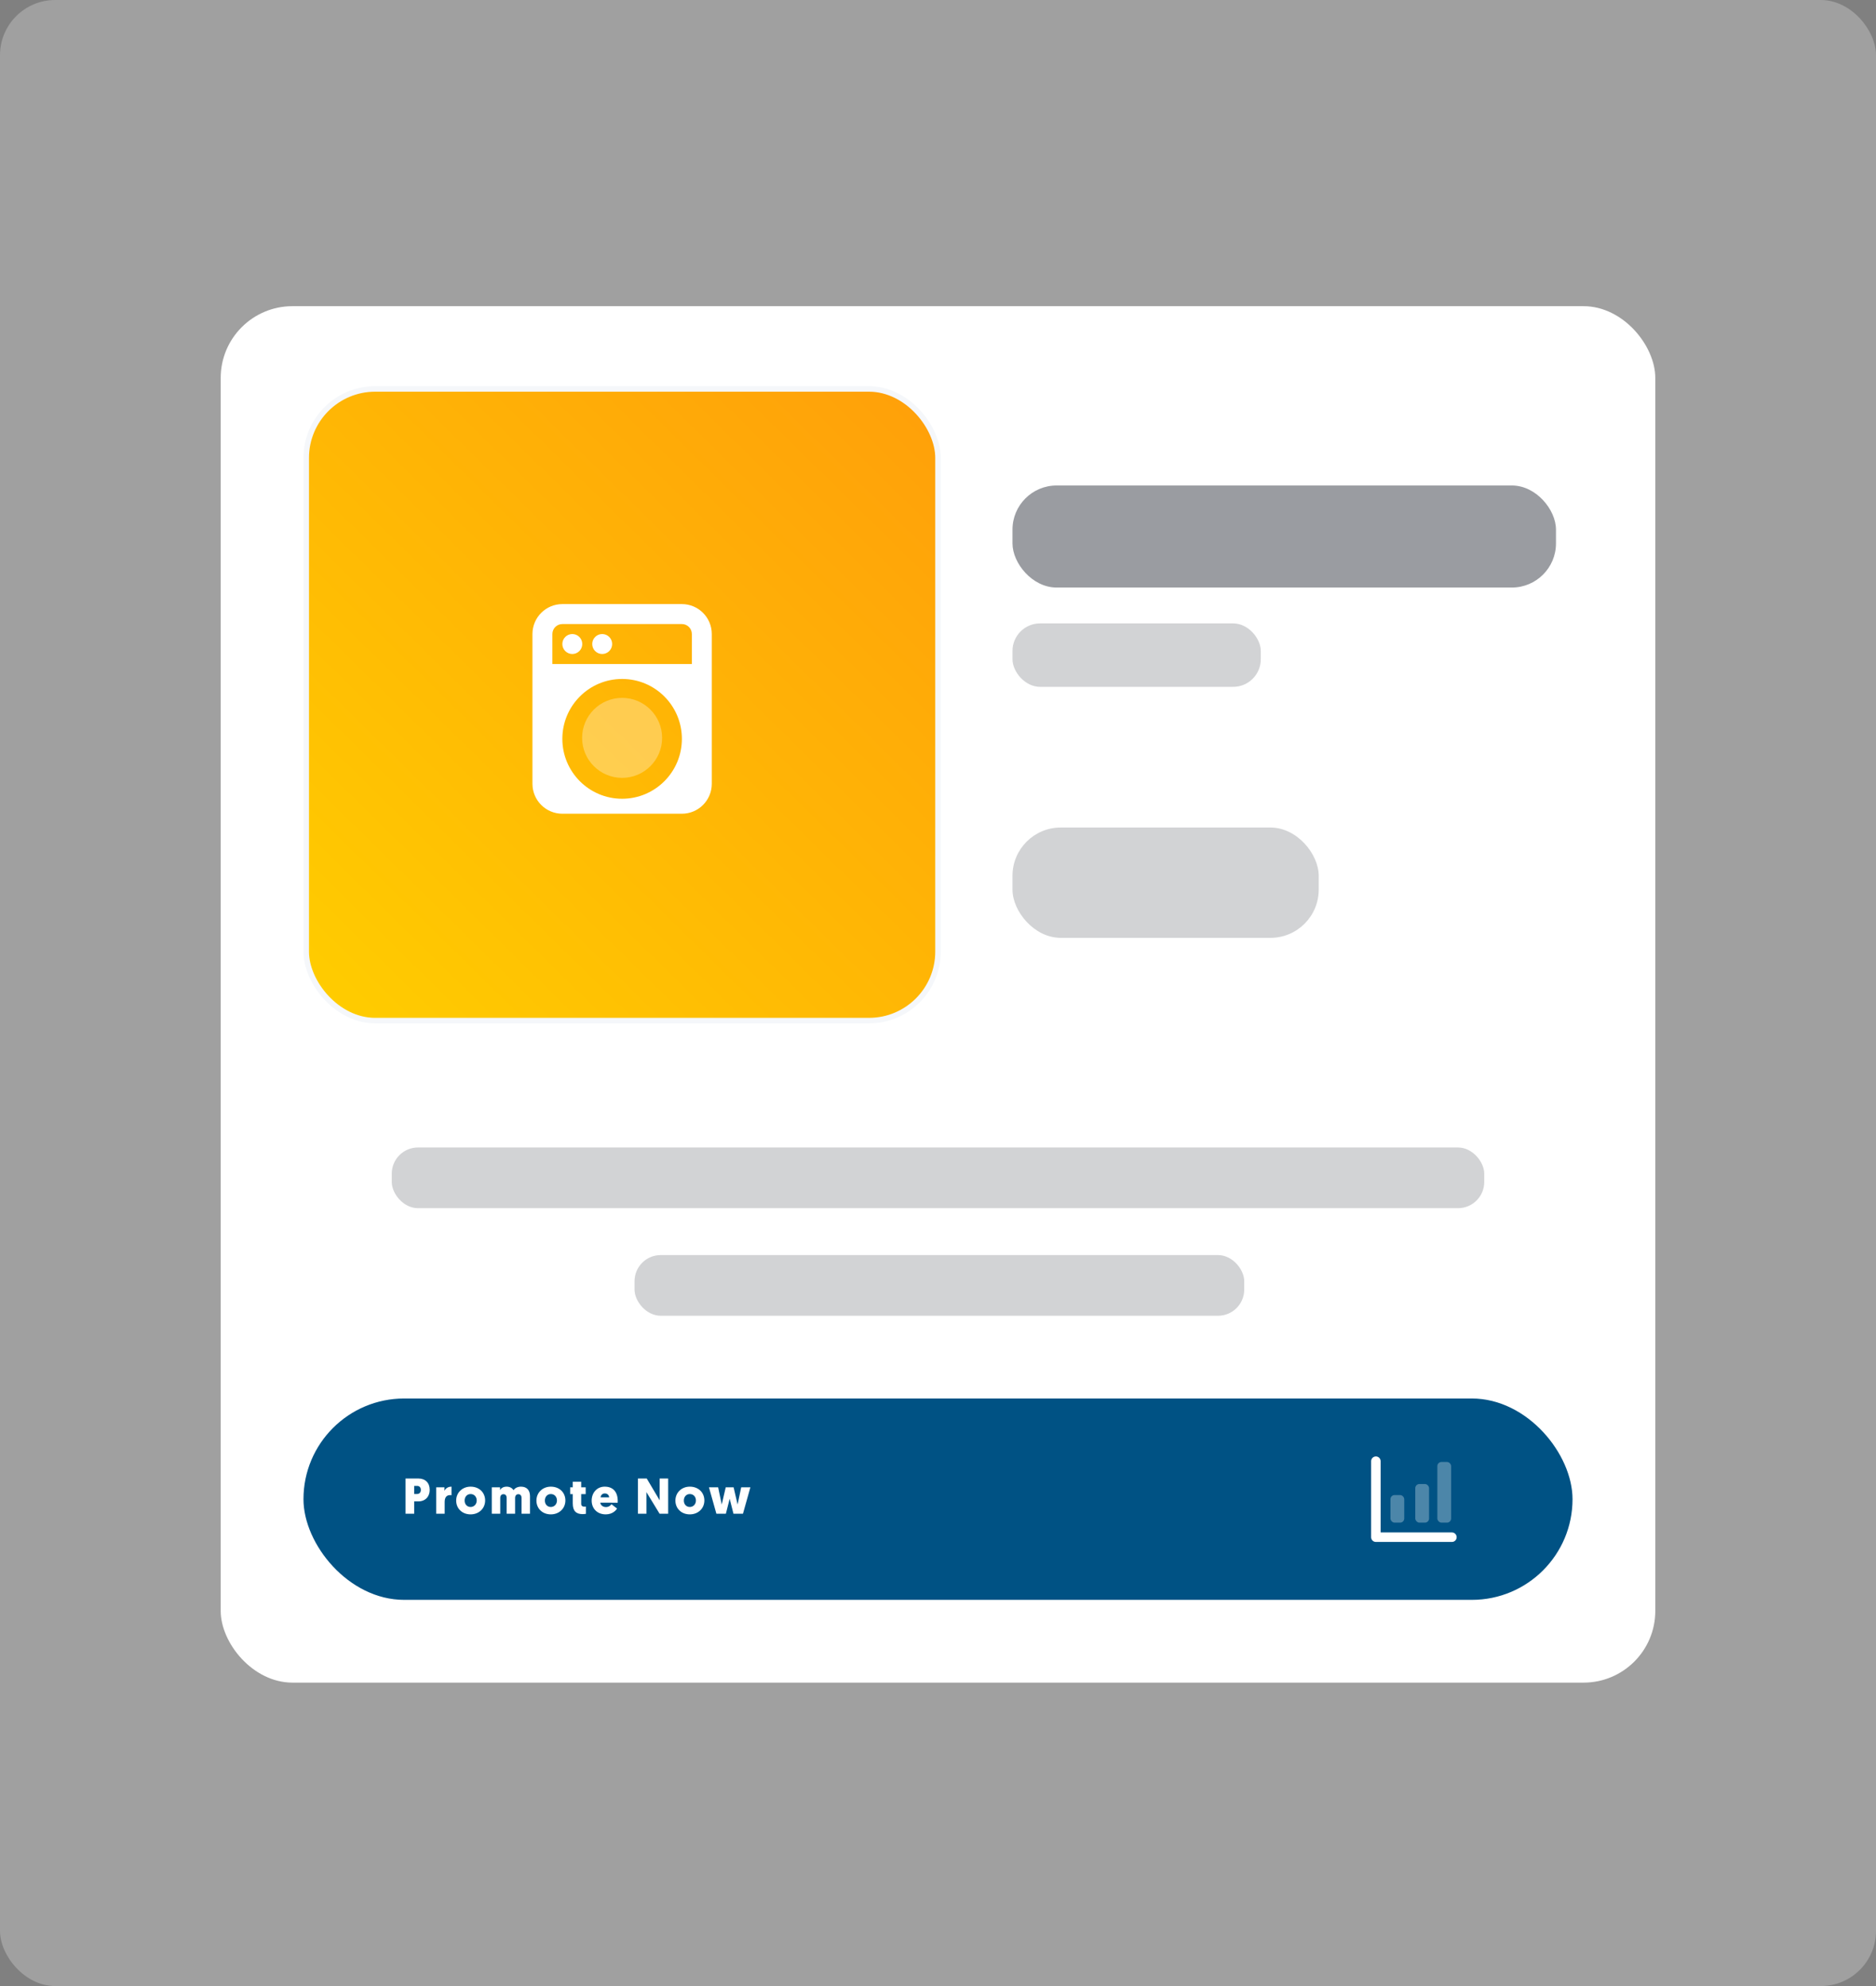
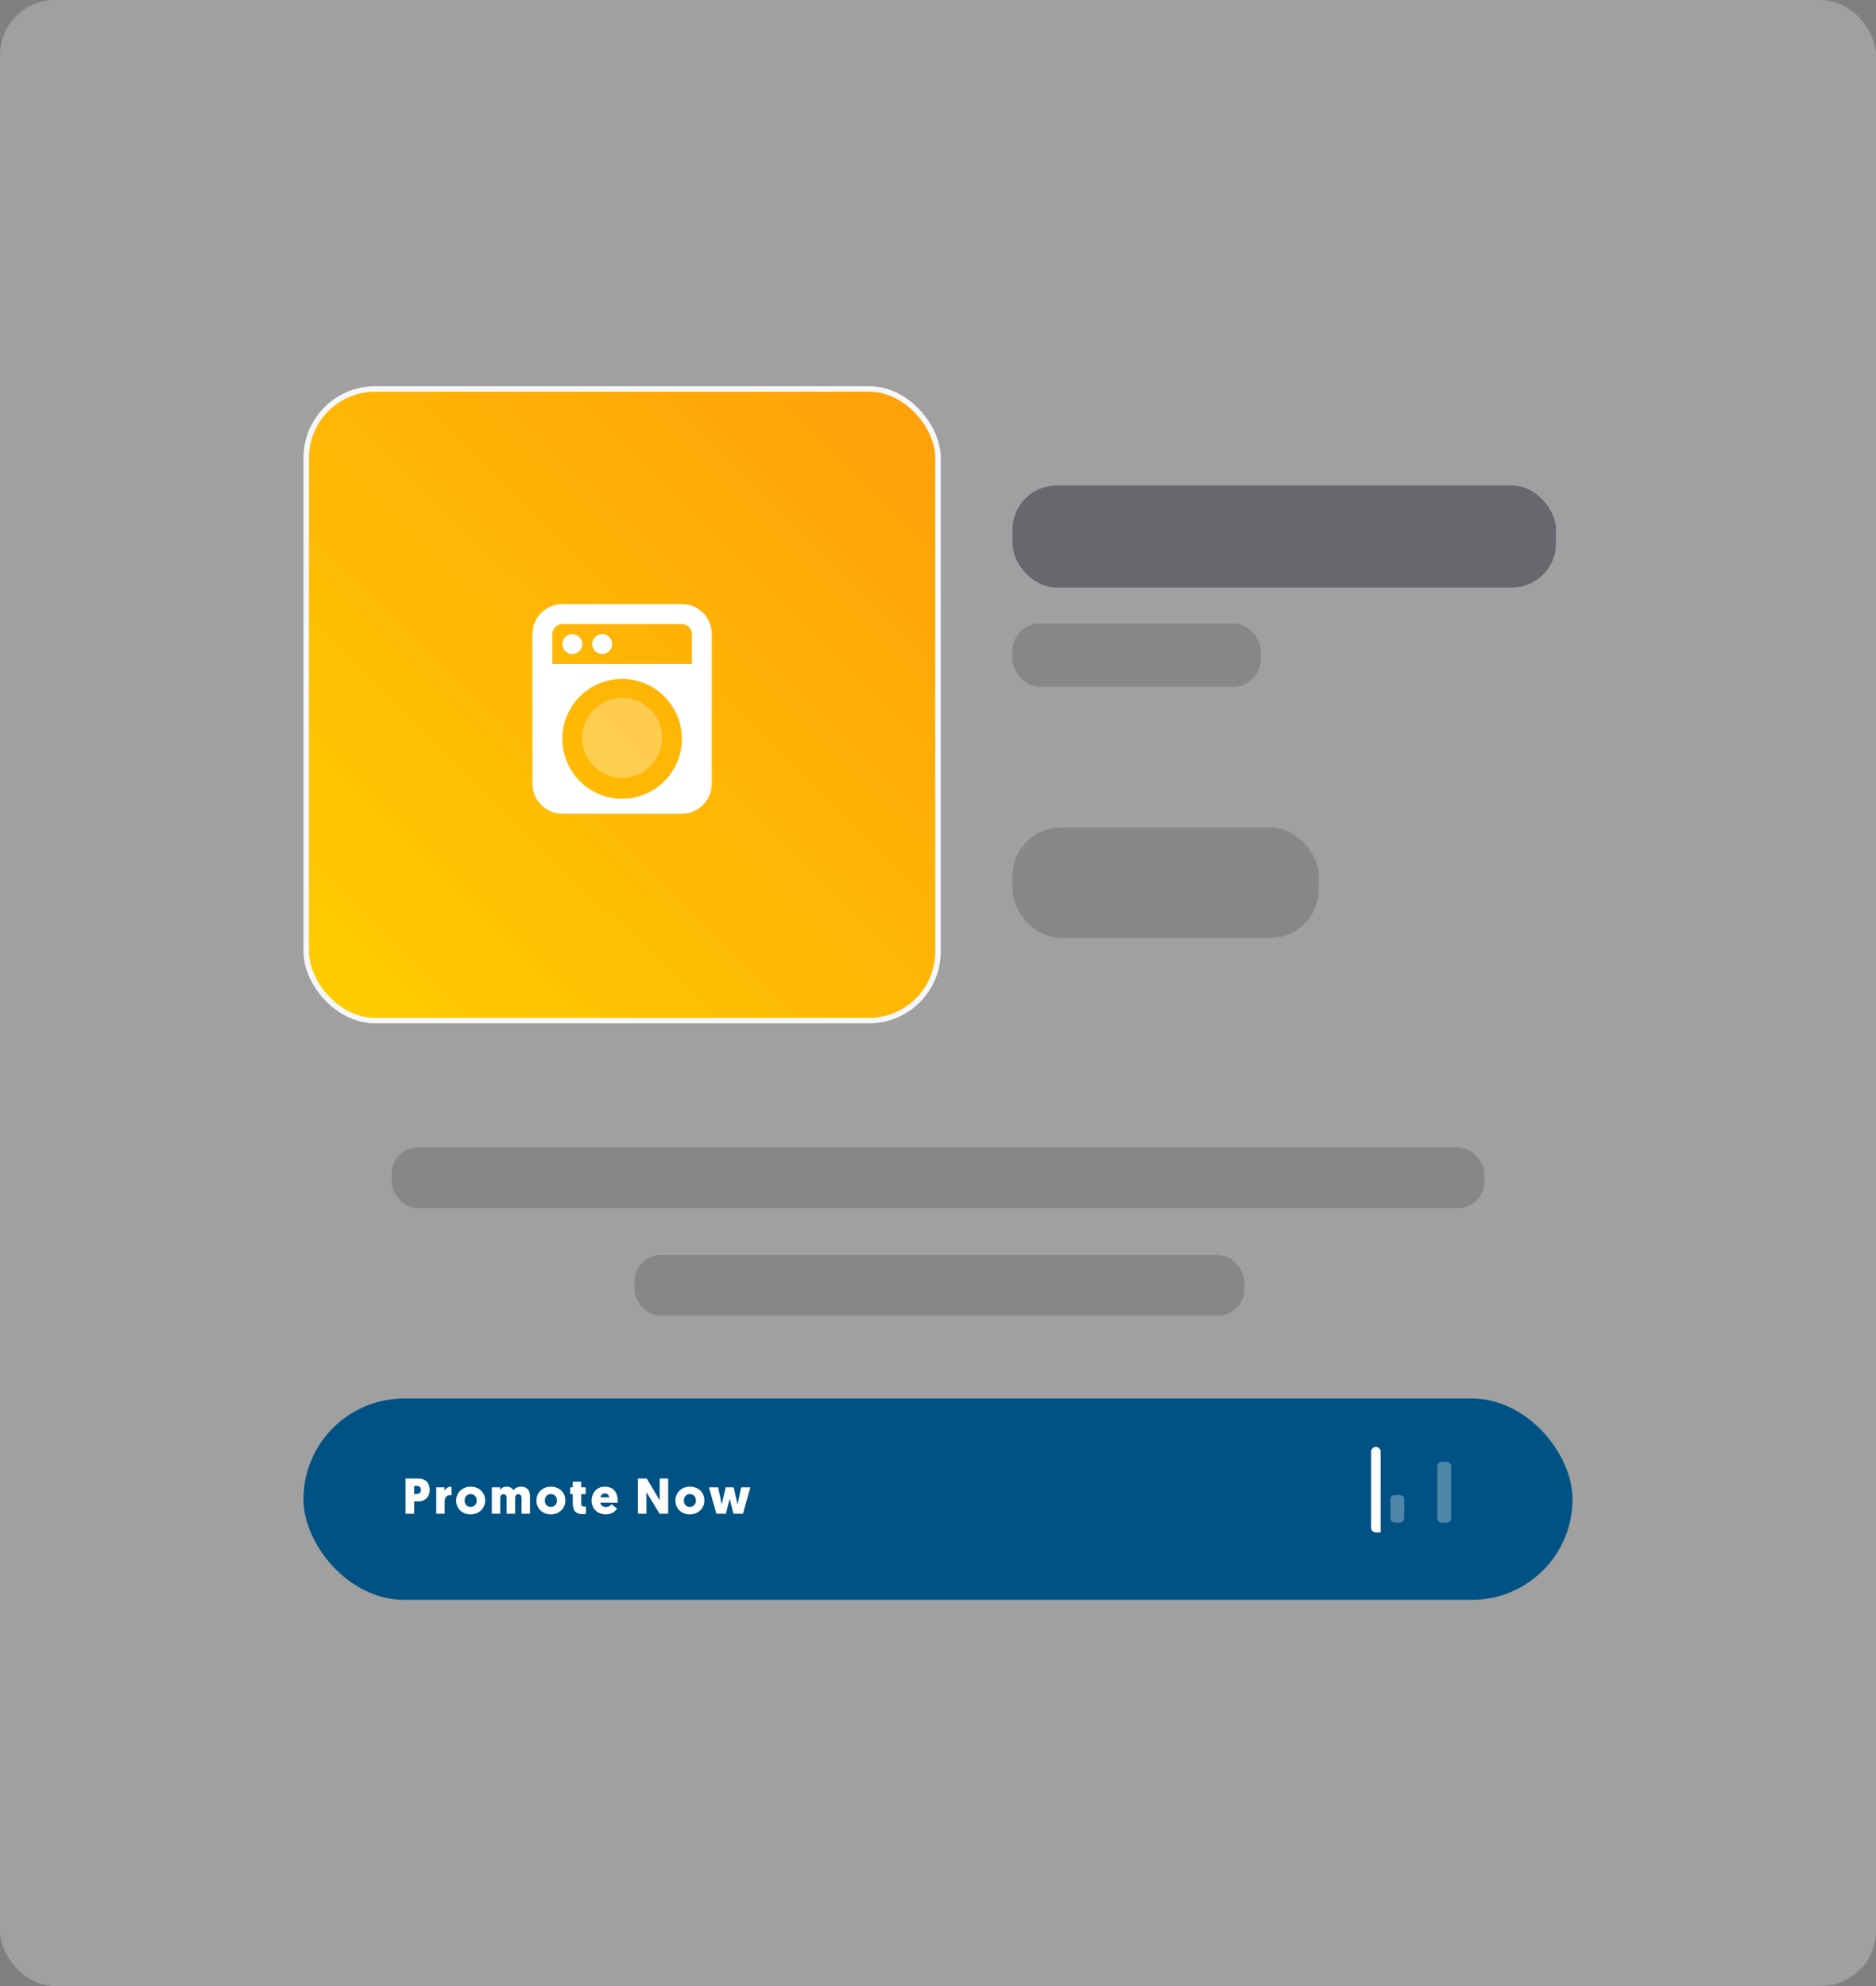
<svg xmlns="http://www.w3.org/2000/svg" height="720" viewBox="0 0 680 720" width="680">
  <rect x="0" y="0" width="680" height="720" fill="#808080" stroke="none" />
  <linearGradient id="a" x1="100.5%" x2="3.84%" y1="-.5%" y2="97.739%">
    <stop offset="0" stop-color="#ff9f0a" />
    <stop offset="1" stop-color="#fc0" />
  </linearGradient>
  <g fill="none" fill-rule="evenodd">
    <rect fill="#fff" height="720" opacity=".25" rx="20" width="680" />
    <g transform="translate(80 111)">
      <g fill-rule="nonzero">
-         <rect fill="#fff" height="499" rx="26" width="520" />
        <rect fill="#212430" height="37" opacity=".45" rx="16" width="197" x="287" y="65" />
        <rect fill="#212430" height="22" opacity=".2" rx="9.5" width="396" x="62" y="305" />
        <rect fill="#212430" height="22" opacity=".2" rx="9.5" width="221" x="150" y="344" />
        <rect fill="#212430" height="23" opacity=".2" rx="10" width="90" x="287" y="115" />
        <rect fill="#212430" height="40" opacity=".2" rx="17.5" width="111" x="287" y="189" />
        <rect fill="#005284" height="73" rx="36.5" width="460" x="30" y="396" />
        <rect fill="#fff" height="22" opacity=".3" rx="1.5" width="5" x="441" y="419" />
-         <rect fill="#fff" height="14" opacity=".3" rx="1.5" width="5" x="433" y="427" />
-         <path d="m420.444 444.556h25.833c.951 0 1.722.772 1.722 1.722 0 .951-.772 1.722-1.722 1.722h-27.556c-.951 0-1.722-.772-1.722-1.722v-27.556c0-.951.772-1.722 1.722-1.722.951 0 1.722.772 1.722 1.722z" fill="#fff" />
+         <path d="m420.444 444.556h25.833h-27.556c-.951 0-1.722-.772-1.722-1.722v-27.556c0-.951.772-1.722 1.722-1.722.951 0 1.722.772 1.722 1.722z" fill="#fff" />
        <rect fill="#fff" height="10" opacity=".3" rx="1.5" width="5" x="424" y="431" />
        <path d="m75.756 429.121c0-2.516-1.539-4.121-4.14-4.121h-4.616v12.763h3.132v-4.467h1.502c2.491 0 4.122-1.696 4.122-4.175zm-4.561-1.44c.861 0 1.356.583 1.356 1.44 0 .875-.476 1.495-1.392 1.495h-1.026v-2.935zm12.458.273c-1.191 0-2.088.583-2.546 1.513v-1.276h-2.986v9.572h3.059v-4.23c0-1.44.495-2.516 1.978-2.516.22 0 .366.018.495.036zm1.701 5.05c0 2.881 2.162 4.996 5.221 4.996 3.041 0 5.276-2.151 5.276-5.032 0-2.899-2.18-5.014-5.276-5.014-2.968 0-5.221 2.151-5.221 5.05zm3.059 0c0-1.404.898-2.37 2.162-2.37 1.246 0 2.217.93 2.217 2.334 0 1.367-.953 2.352-2.217 2.352-1.246 0-2.162-.93-2.162-2.316zm18.295-.948c0-.82.458-1.367 1.172-1.367.733 0 1.172.511 1.172 1.367v5.707h3.059v-6.363c0-2.024-1.044-3.446-3.261-3.446-1.246 0-2.143.511-2.729 1.258-.513-.784-1.356-1.258-2.491-1.258-1.282 0-2.052.638-2.381 1.222v-.985h-2.986v9.572h3.059v-5.707c0-.875.458-1.367 1.172-1.367.733 0 1.154.511 1.154 1.367v5.707h3.059zm7.734.948c0 2.881 2.162 4.996 5.221 4.996 3.041 0 5.276-2.151 5.276-5.032 0-2.899-2.18-5.014-5.276-5.014-2.968 0-5.221 2.151-5.221 5.05zm3.059 0c0-1.404.898-2.37 2.162-2.37 1.246 0 2.217.93 2.217 2.334 0 1.367-.953 2.352-2.217 2.352-1.246 0-2.162-.93-2.162-2.316zm13.167-6.837h-3.059v2.024h-.934v2.461h.934v3.373c0 2.844 1.319 3.884 3.59 3.884.769 0 1.172-.109 1.172-.109v-2.607c-.202.018-.348.018-.514.018-.622 0-1.19-.201-1.19-1.039v-3.519h1.63v-2.461h-1.63zm13.227 7.603c.018-.219.018-.419.018-.602 0-3.264-1.667-5.215-4.726-5.215-2.821 0-4.726 2.243-4.726 5.05 0 2.826 1.942 4.996 5.111 4.996 2.491 0 3.81-1.55 4.085-2.115l-2.015-1.55c-.183.273-.861 1.021-2.015 1.021-1.136 0-1.96-.729-2.033-1.586zm-4.653-3.355c.953 0 1.52.656 1.557 1.422h-3.114c.073-.675.55-1.422 1.557-1.422zm19.837 7.348h3.114v-12.763h-3.078v7.913l-4.69-7.913h-3.187v12.763h3.078v-7.822zm5.739-4.759c0 2.881 2.162 4.996 5.221 4.996 3.041 0 5.276-2.151 5.276-5.032 0-2.899-2.18-5.014-5.276-5.014-2.968 0-5.221 2.151-5.221 5.05zm3.059 0c0-1.404.898-2.37 2.162-2.37 1.246 0 2.217.93 2.217 2.334 0 1.367-.953 2.352-2.217 2.352-1.246 0-2.162-.93-2.162-2.316zm17.984 4.759h3.444l2.693-9.572h-3.334l-1.301 6.254-1.447-6.254h-2.858l-1.447 6.254-1.301-6.254h-3.334l2.693 9.572h3.444l1.374-5.415z" fill="#fff" />
        <rect fill="url(#a)" height="229" rx="25" stroke="#f5f7fa" stroke-width="2" width="229" x="31" y="30" />
      </g>
      <path d="m123.833 108h43.335c5.983 0 10.833 4.861 10.833 10.856v54.286c0 5.996-4.85 10.857-10.833 10.857h-43.335c-5.983 0-10.833-4.862-10.833-10.857v-54.286c0-5.996 4.85-10.856 10.833-10.856zm0 7.238c-1.994 0-3.611 1.62-3.611 3.619v10.857h50.557v-10.857c0-1.999-1.617-3.619-3.611-3.619zm0 41.619c0 11.993 9.701 21.714 21.667 21.714s21.667-9.721 21.667-21.714c0-11.993-9.701-21.715-21.667-21.715s-21.667 9.722-21.667 21.715zm3.612-30.762c1.994 0 3.611-1.62 3.611-3.62 0-1.999-1.617-3.619-3.611-3.619s-3.612 1.62-3.612 3.619c0 2 1.618 3.62 3.612 3.62zm14.445-3.62c0 2-1.617 3.62-3.611 3.62-1.995 0-3.612-1.62-3.612-3.62 0-1.999 1.617-3.619 3.612-3.619 1.994 0 3.611 1.62 3.611 3.619z" fill="#fff" />
      <path d="m145.5 171c8.009 0 14.5-6.493 14.5-14.5 0-8.009-6.491-14.5-14.5-14.5s-14.5 6.491-14.5 14.5c0 8.007 6.491 14.5 14.5 14.5z" fill="#fff" opacity=".3" />
    </g>
  </g>
</svg>